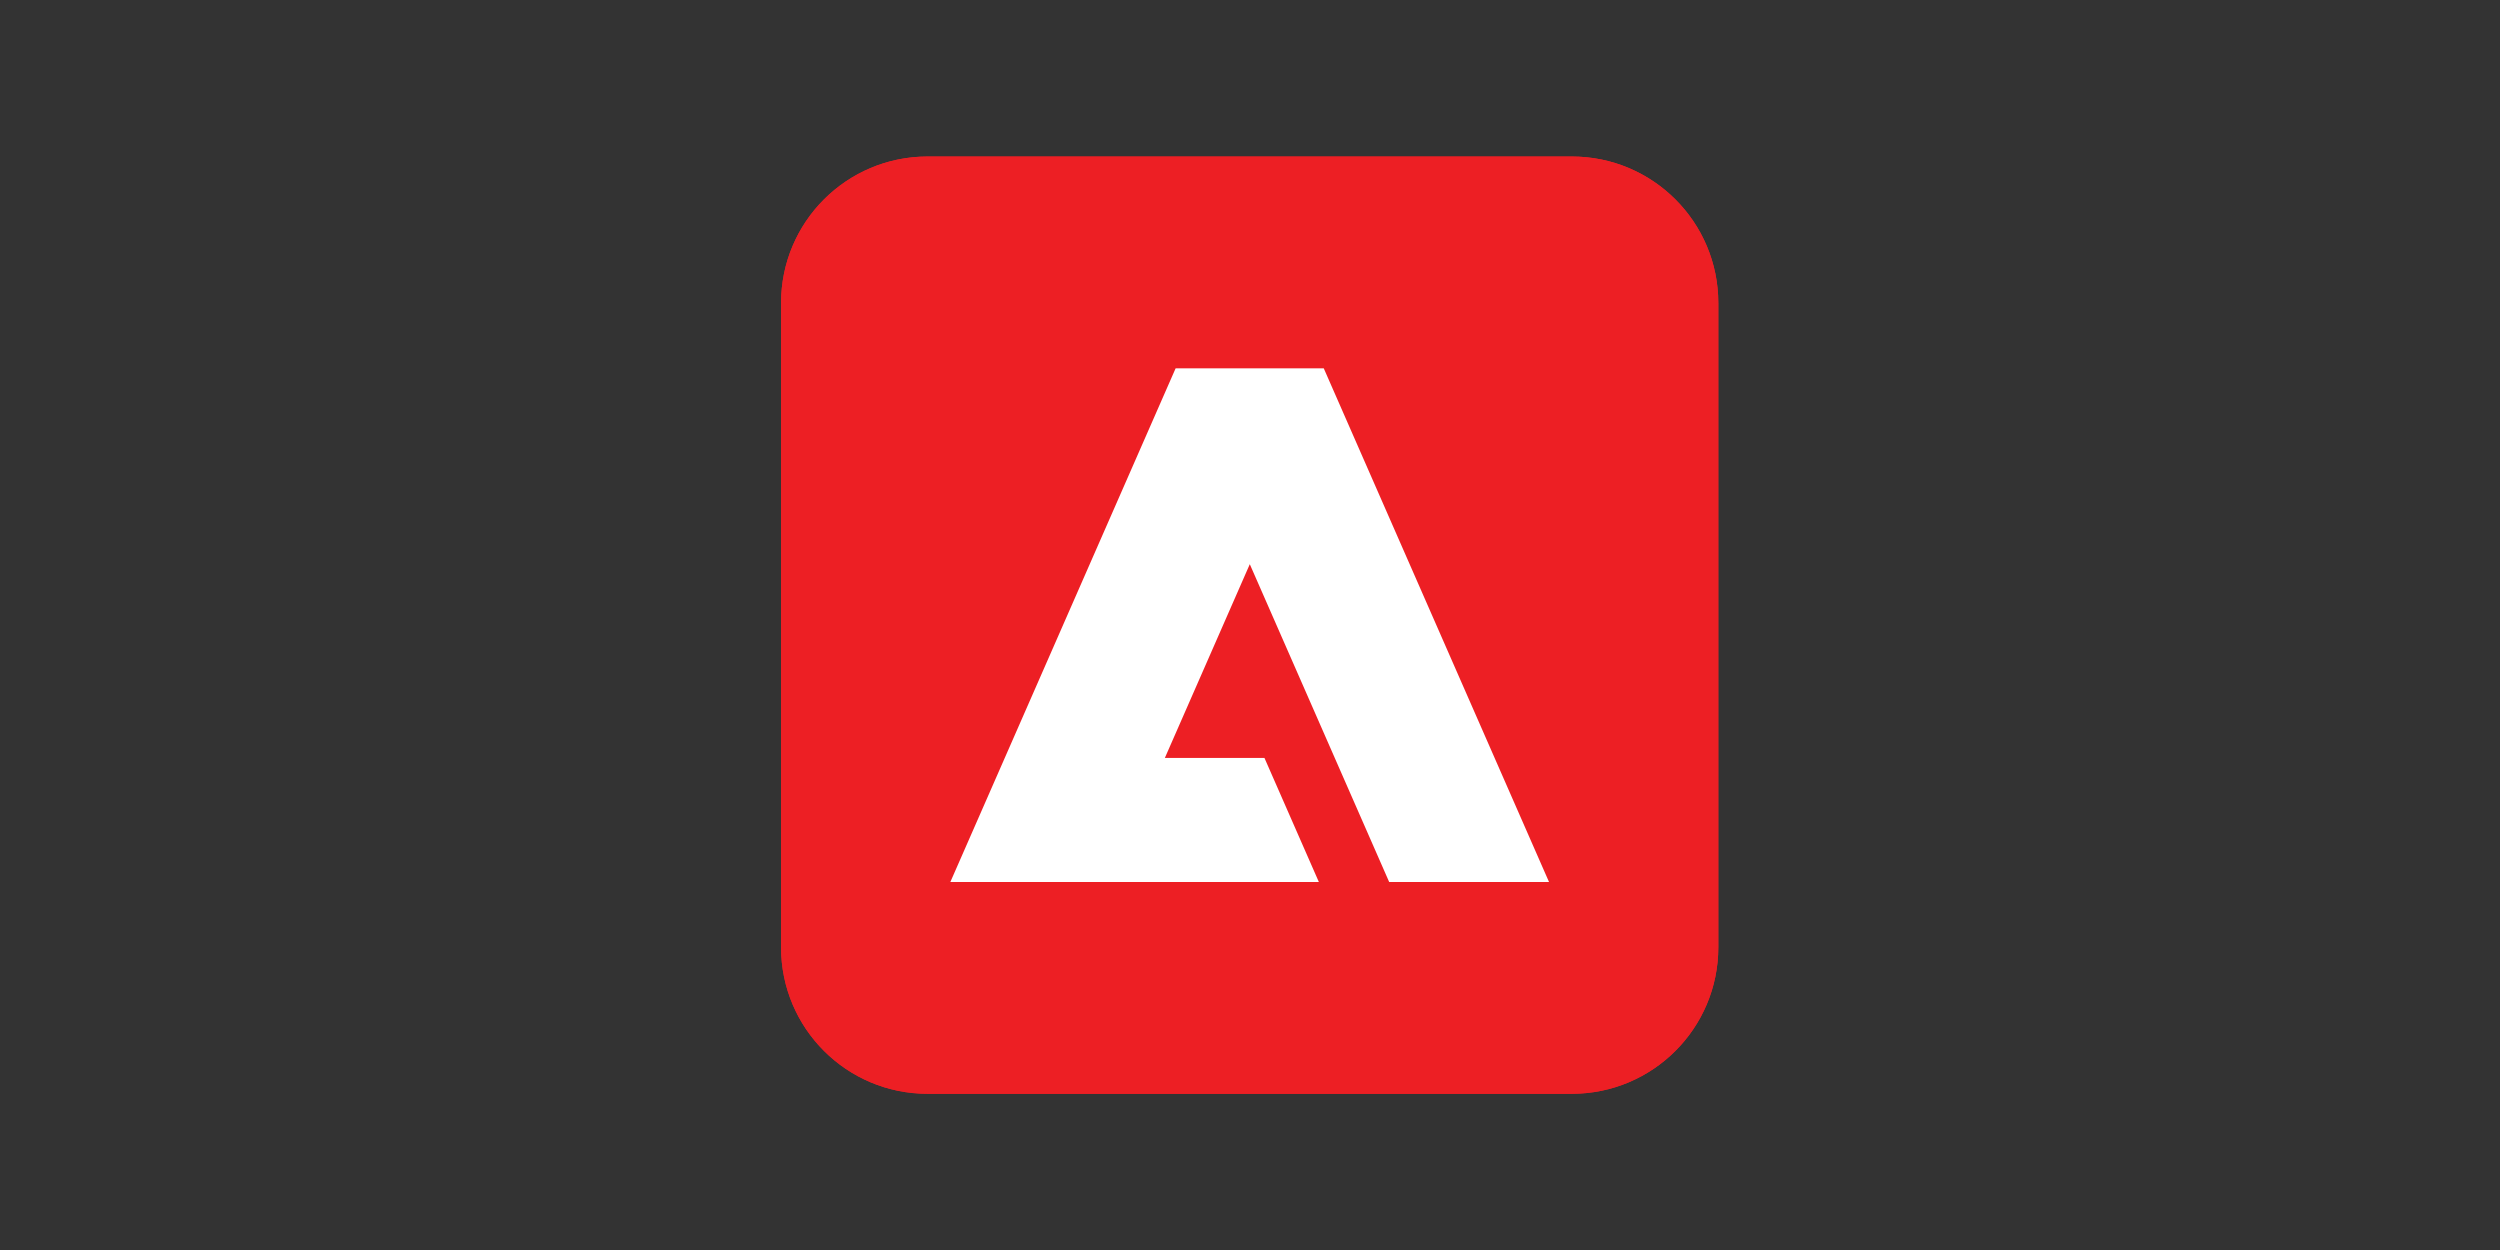
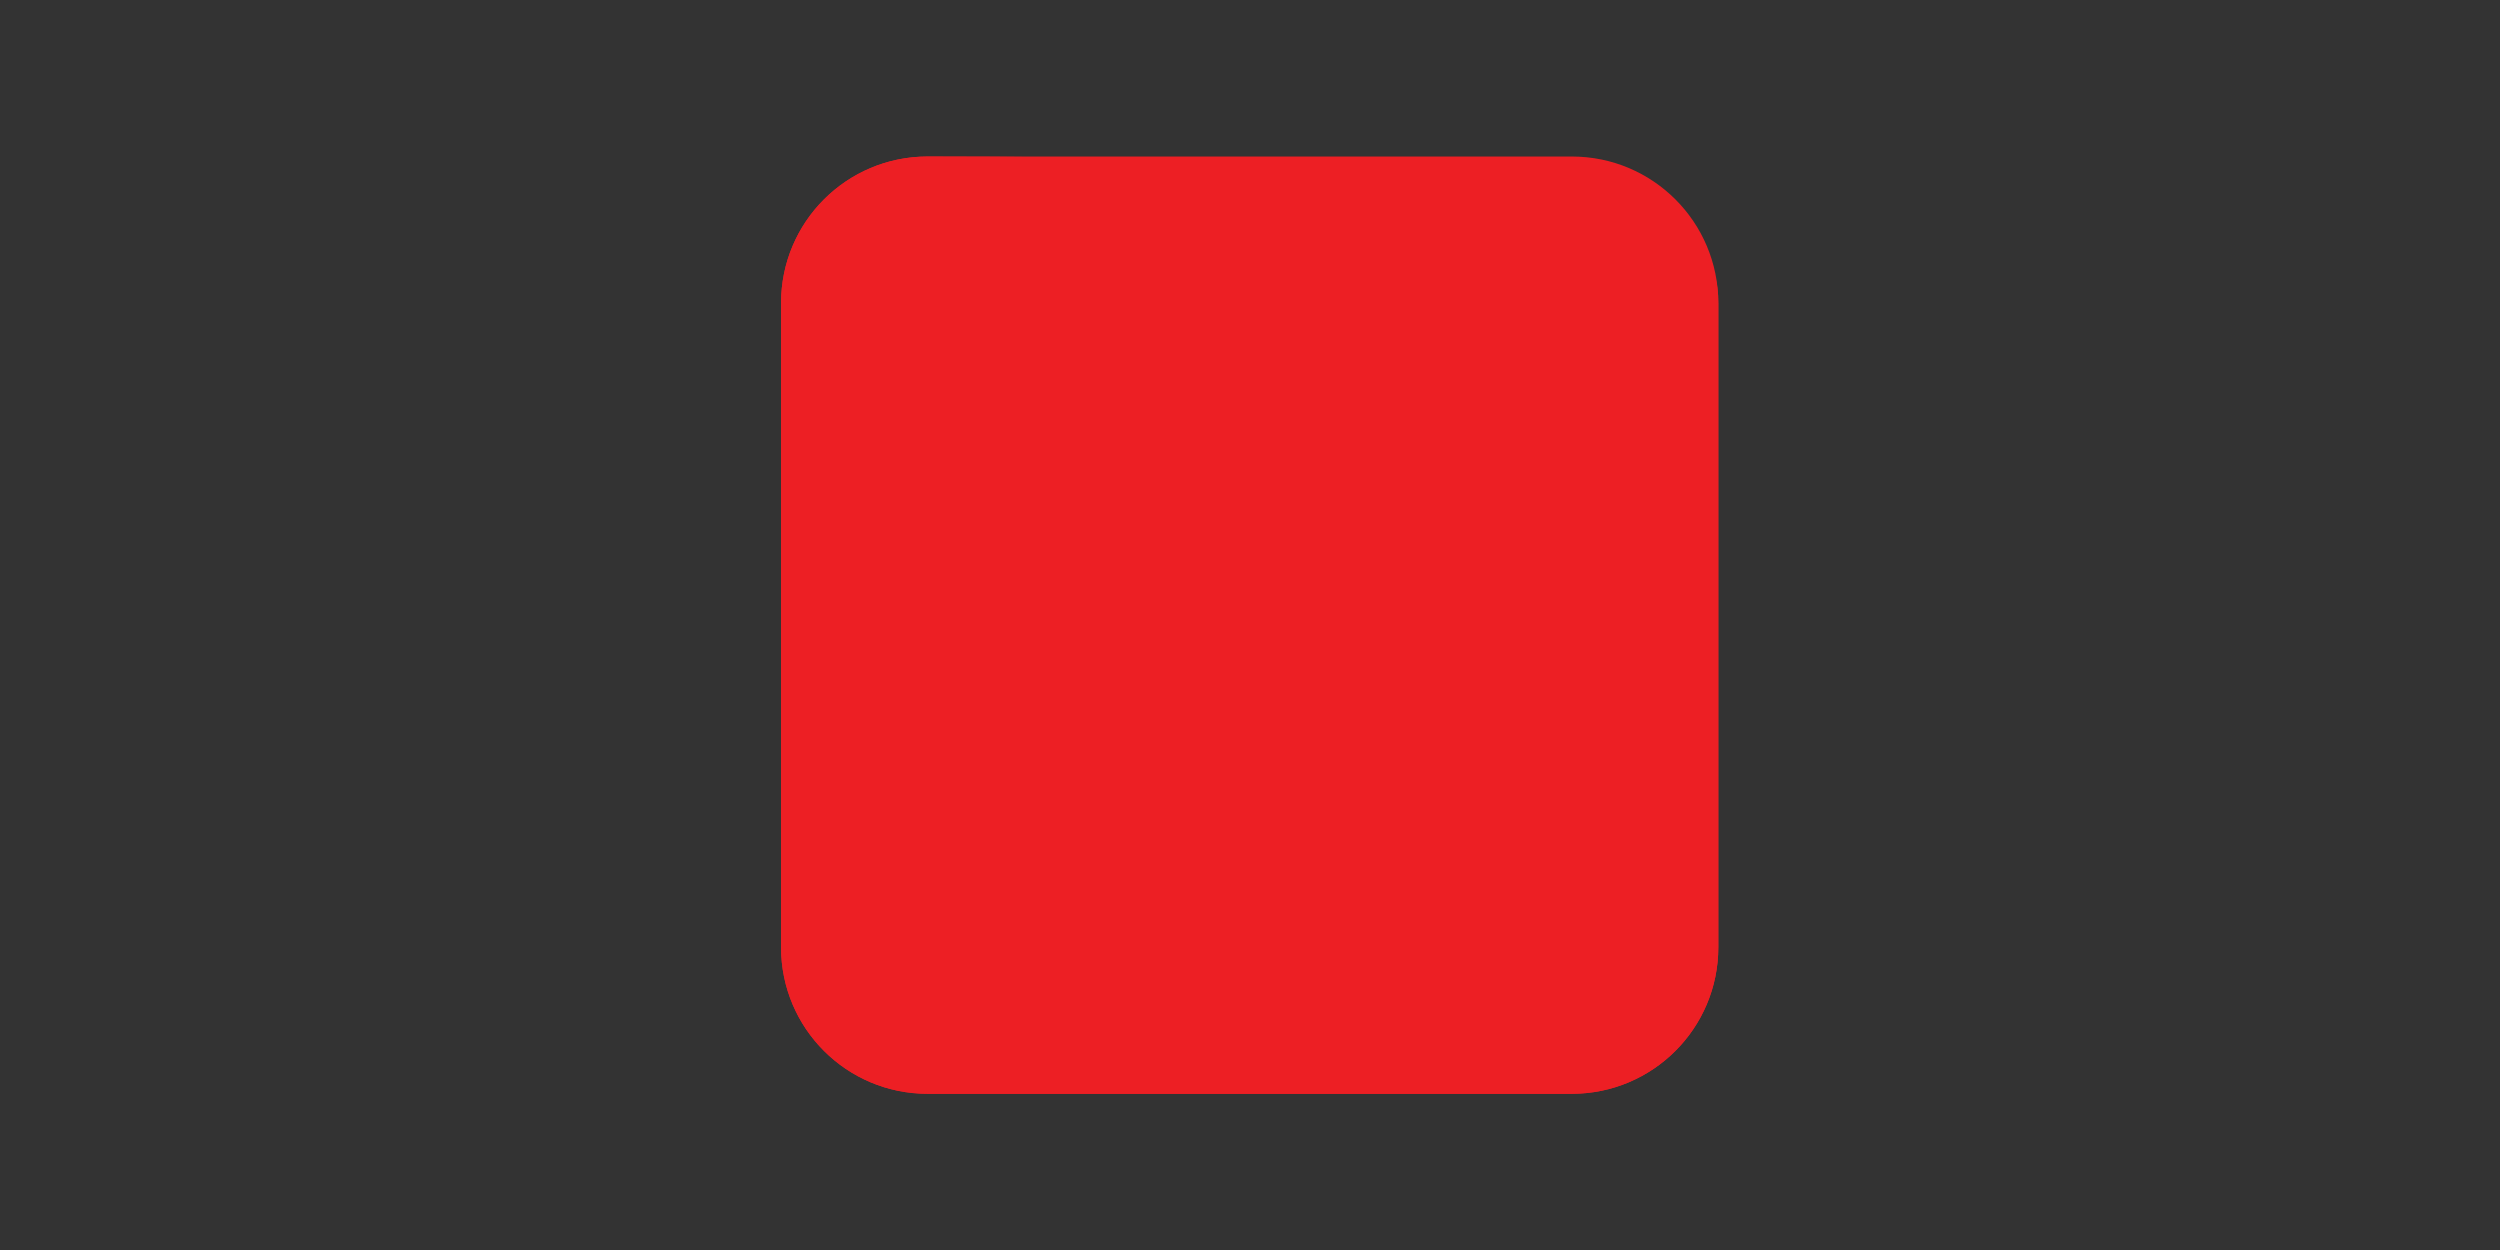
<svg xmlns="http://www.w3.org/2000/svg" xmlns:ns1="http://sodipodi.sourceforge.net/DTD/sodipodi-0.dtd" xmlns:ns2="http://www.inkscape.org/namespaces/inkscape" version="1.1" id="svg2" xml:space="preserve" width="800" height="400" viewBox="0 0 800 400" ns1:docname="adobe-experience-cloud.svg" ns2:version="0.92.3 (2405546, 2018-03-11)">
  <rect x="0" y="0" width="800" height="400" fill="#333333" stroke="none" />
  <defs id="defs6" />
  <ns1:namedview pagecolor="#ffffff" bordercolor="#666666" borderopacity="1" objecttolerance="10" gridtolerance="10" guidetolerance="10" ns2:pageopacity="0" ns2:pageshadow="2" ns2:window-width="2493" ns2:window-height="1385" id="namedview4" showgrid="false" ns2:zoom="1" ns2:cx="274.10908" ns2:cy="333.33334" ns2:window-x="67" ns2:window-y="27" ns2:window-maximized="1" ns2:current-layer="g10" />
  <g id="g10" ns2:groupmode="layer" ns2:label="ink_ext_XXXXXX" transform="matrix(1.333,0,0,-1.333,0,400)">
    <g id="g12" transform="matrix(0.045,0,0,0.045,187.5,37.5)">
      <path d="M 0,4218.75 C 0,4650.23 349.773,5000 781.25,5000 h 3437.5 C 4650.22,5000 5000,4650.23 5000,4218.75 V 781.25 C 5000,349.781 4650.22,0 4218.75,0 H 781.25 C 349.773,0 0,349.781 0,781.25 v 3437.5" style="fill:#ed1f24;fill-opacity:1;fill-rule:nonzero;stroke:none" id="path14" ns2:connector-curvature="0" />
-       <path d="m 781.25,5000 h 3437.5 C 4650.22,5000 5000,4650.23 5000,4218.75 V 781.25 C 5000,349.781 4650.22,0 4218.75,0 H 781.25 C 349.773,0 0,349.781 0,781.25 v 3437.5 C 0,4650.23 349.773,5000 781.25,5000" style="fill:#ed1f24;fill-opacity:1;fill-rule:nonzero;stroke:none" id="path16" ns2:connector-curvature="0" />
-       <path d="M 2895.12,3870.12 4096.84,1129.88 H 3244.06 L 2500.59,2825.2 2047.46,1791.76 h 531.25 l 290.27,-661.88 H 903.164 L 2104.92,3870.12 h 790.2" style="fill:#ffffff;fill-opacity:1;fill-rule:nonzero;stroke:none" id="path18" ns2:connector-curvature="0" />
+       <path d="m 781.25,5000 C 4650.22,5000 5000,4650.23 5000,4218.75 V 781.25 C 5000,349.781 4650.22,0 4218.75,0 H 781.25 C 349.773,0 0,349.781 0,781.25 v 3437.5 C 0,4650.23 349.773,5000 781.25,5000" style="fill:#ed1f24;fill-opacity:1;fill-rule:nonzero;stroke:none" id="path16" ns2:connector-curvature="0" />
    </g>
  </g>
</svg>